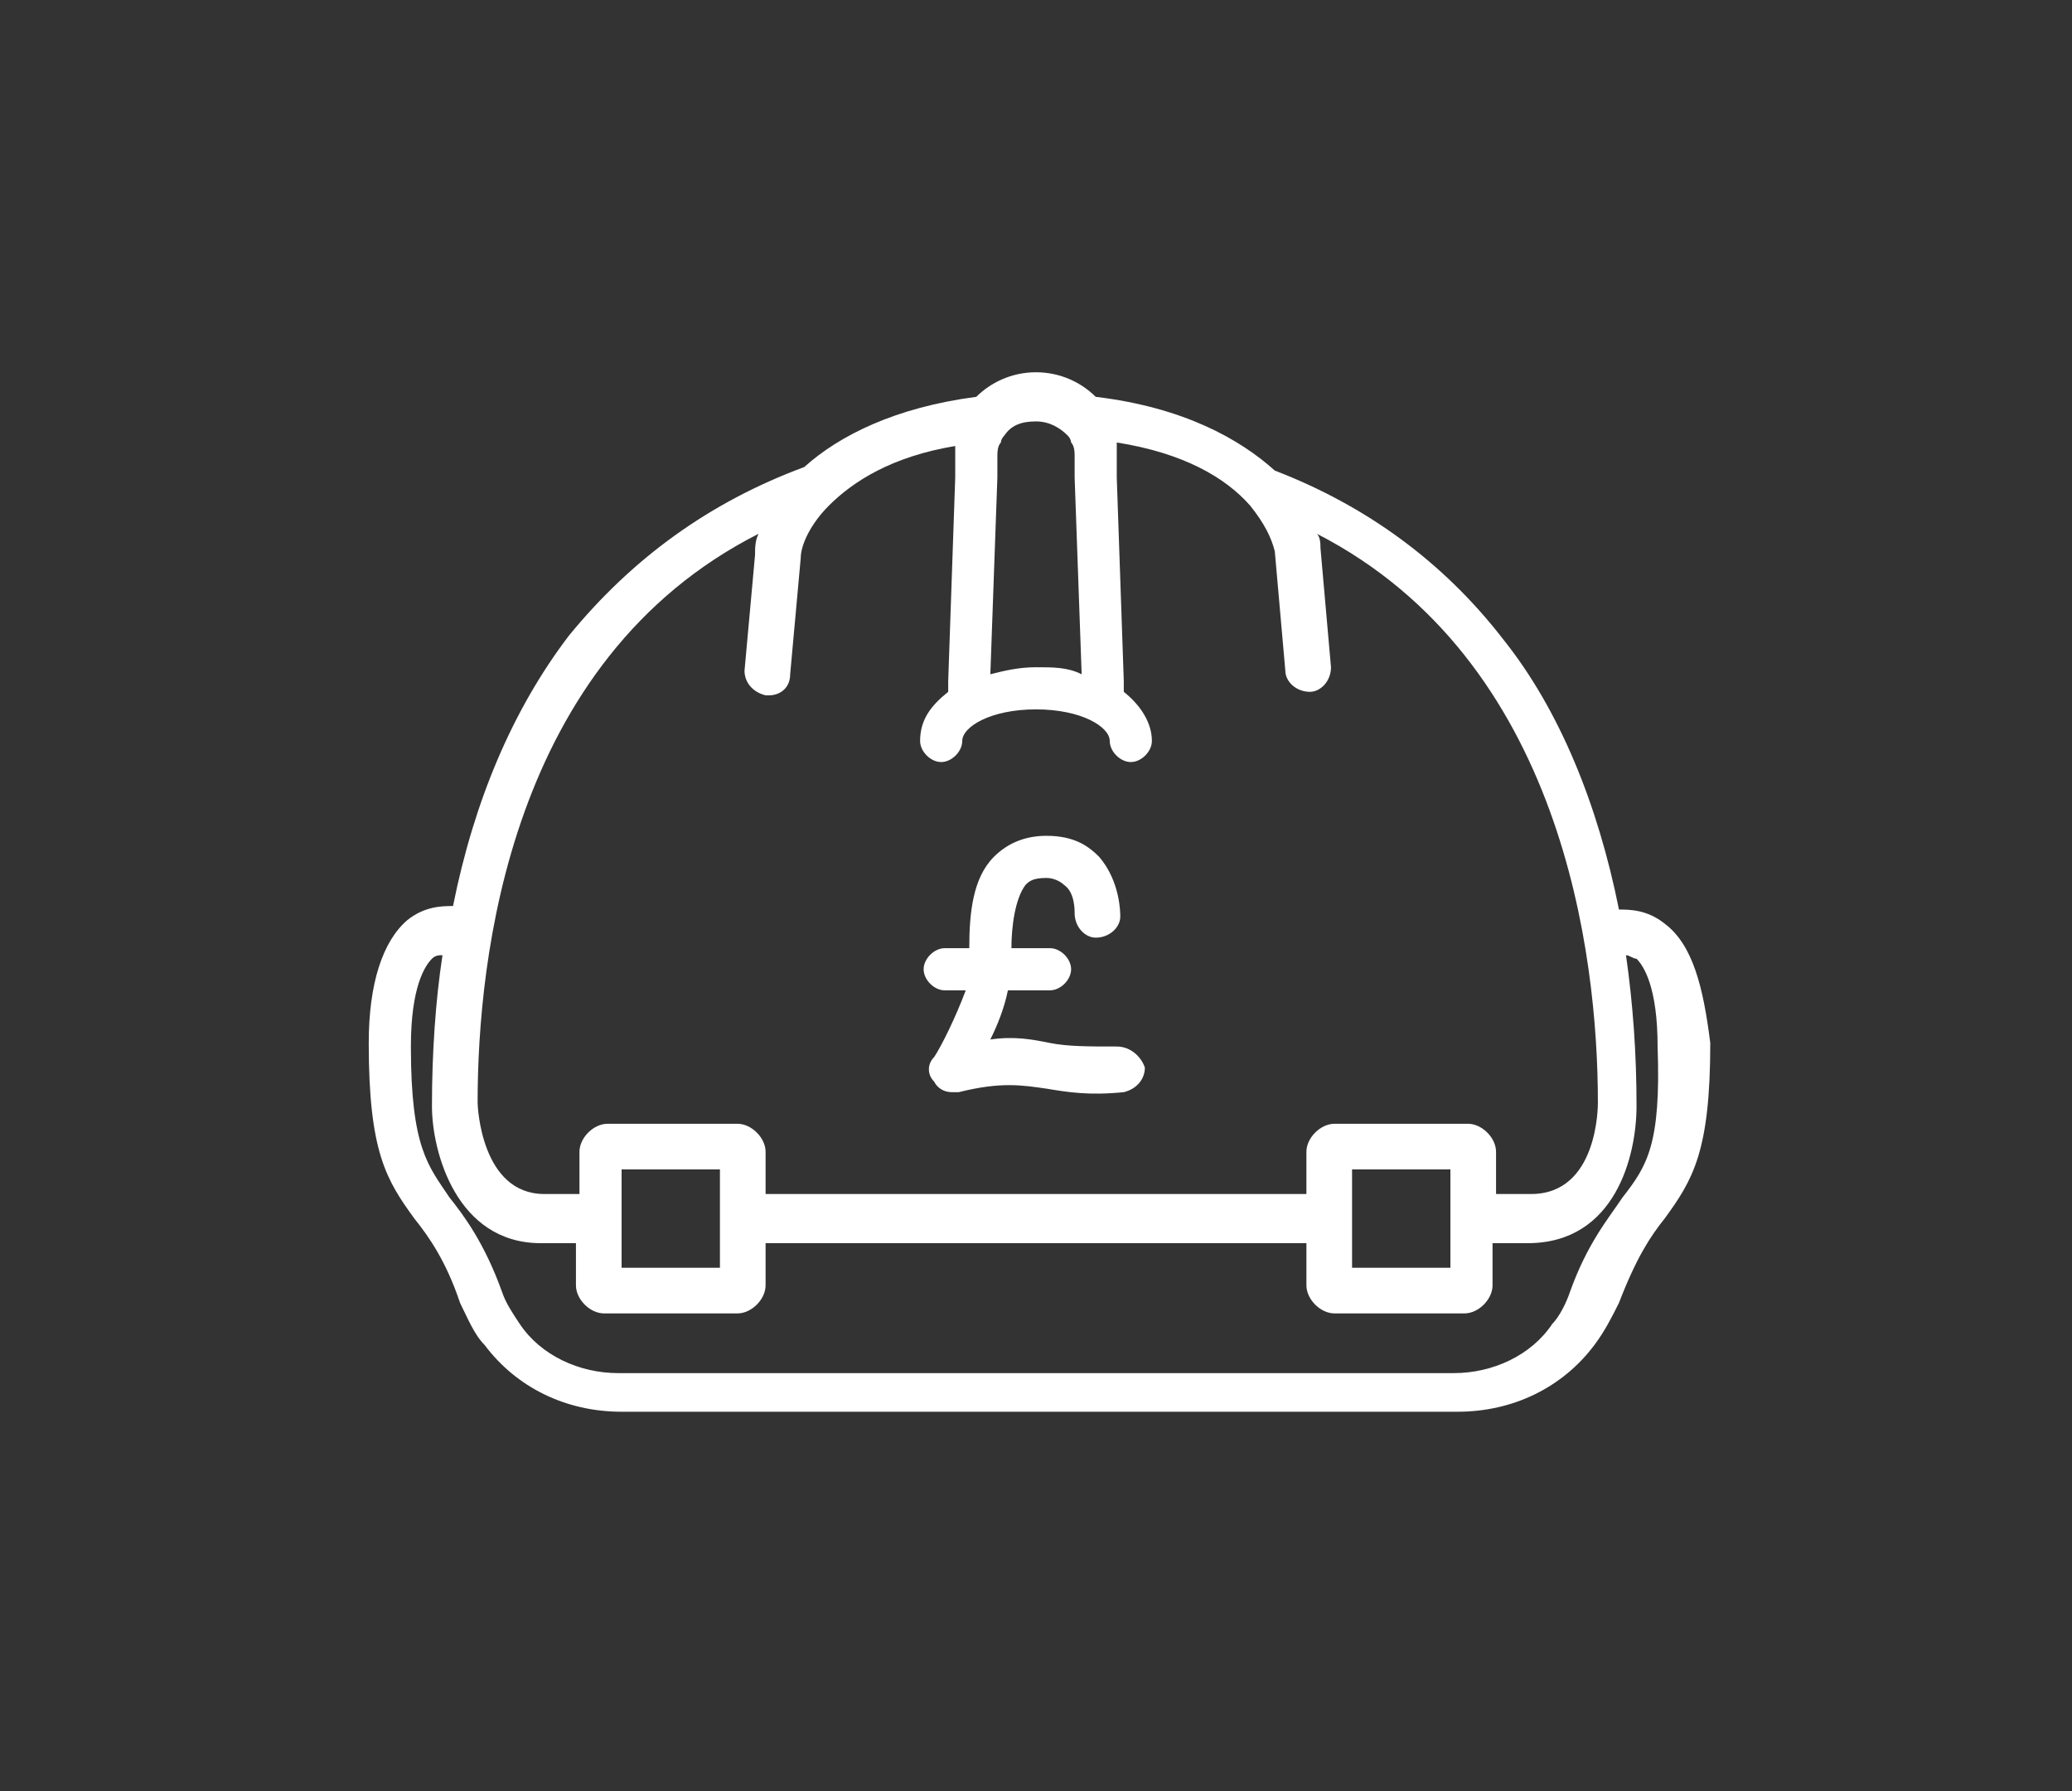
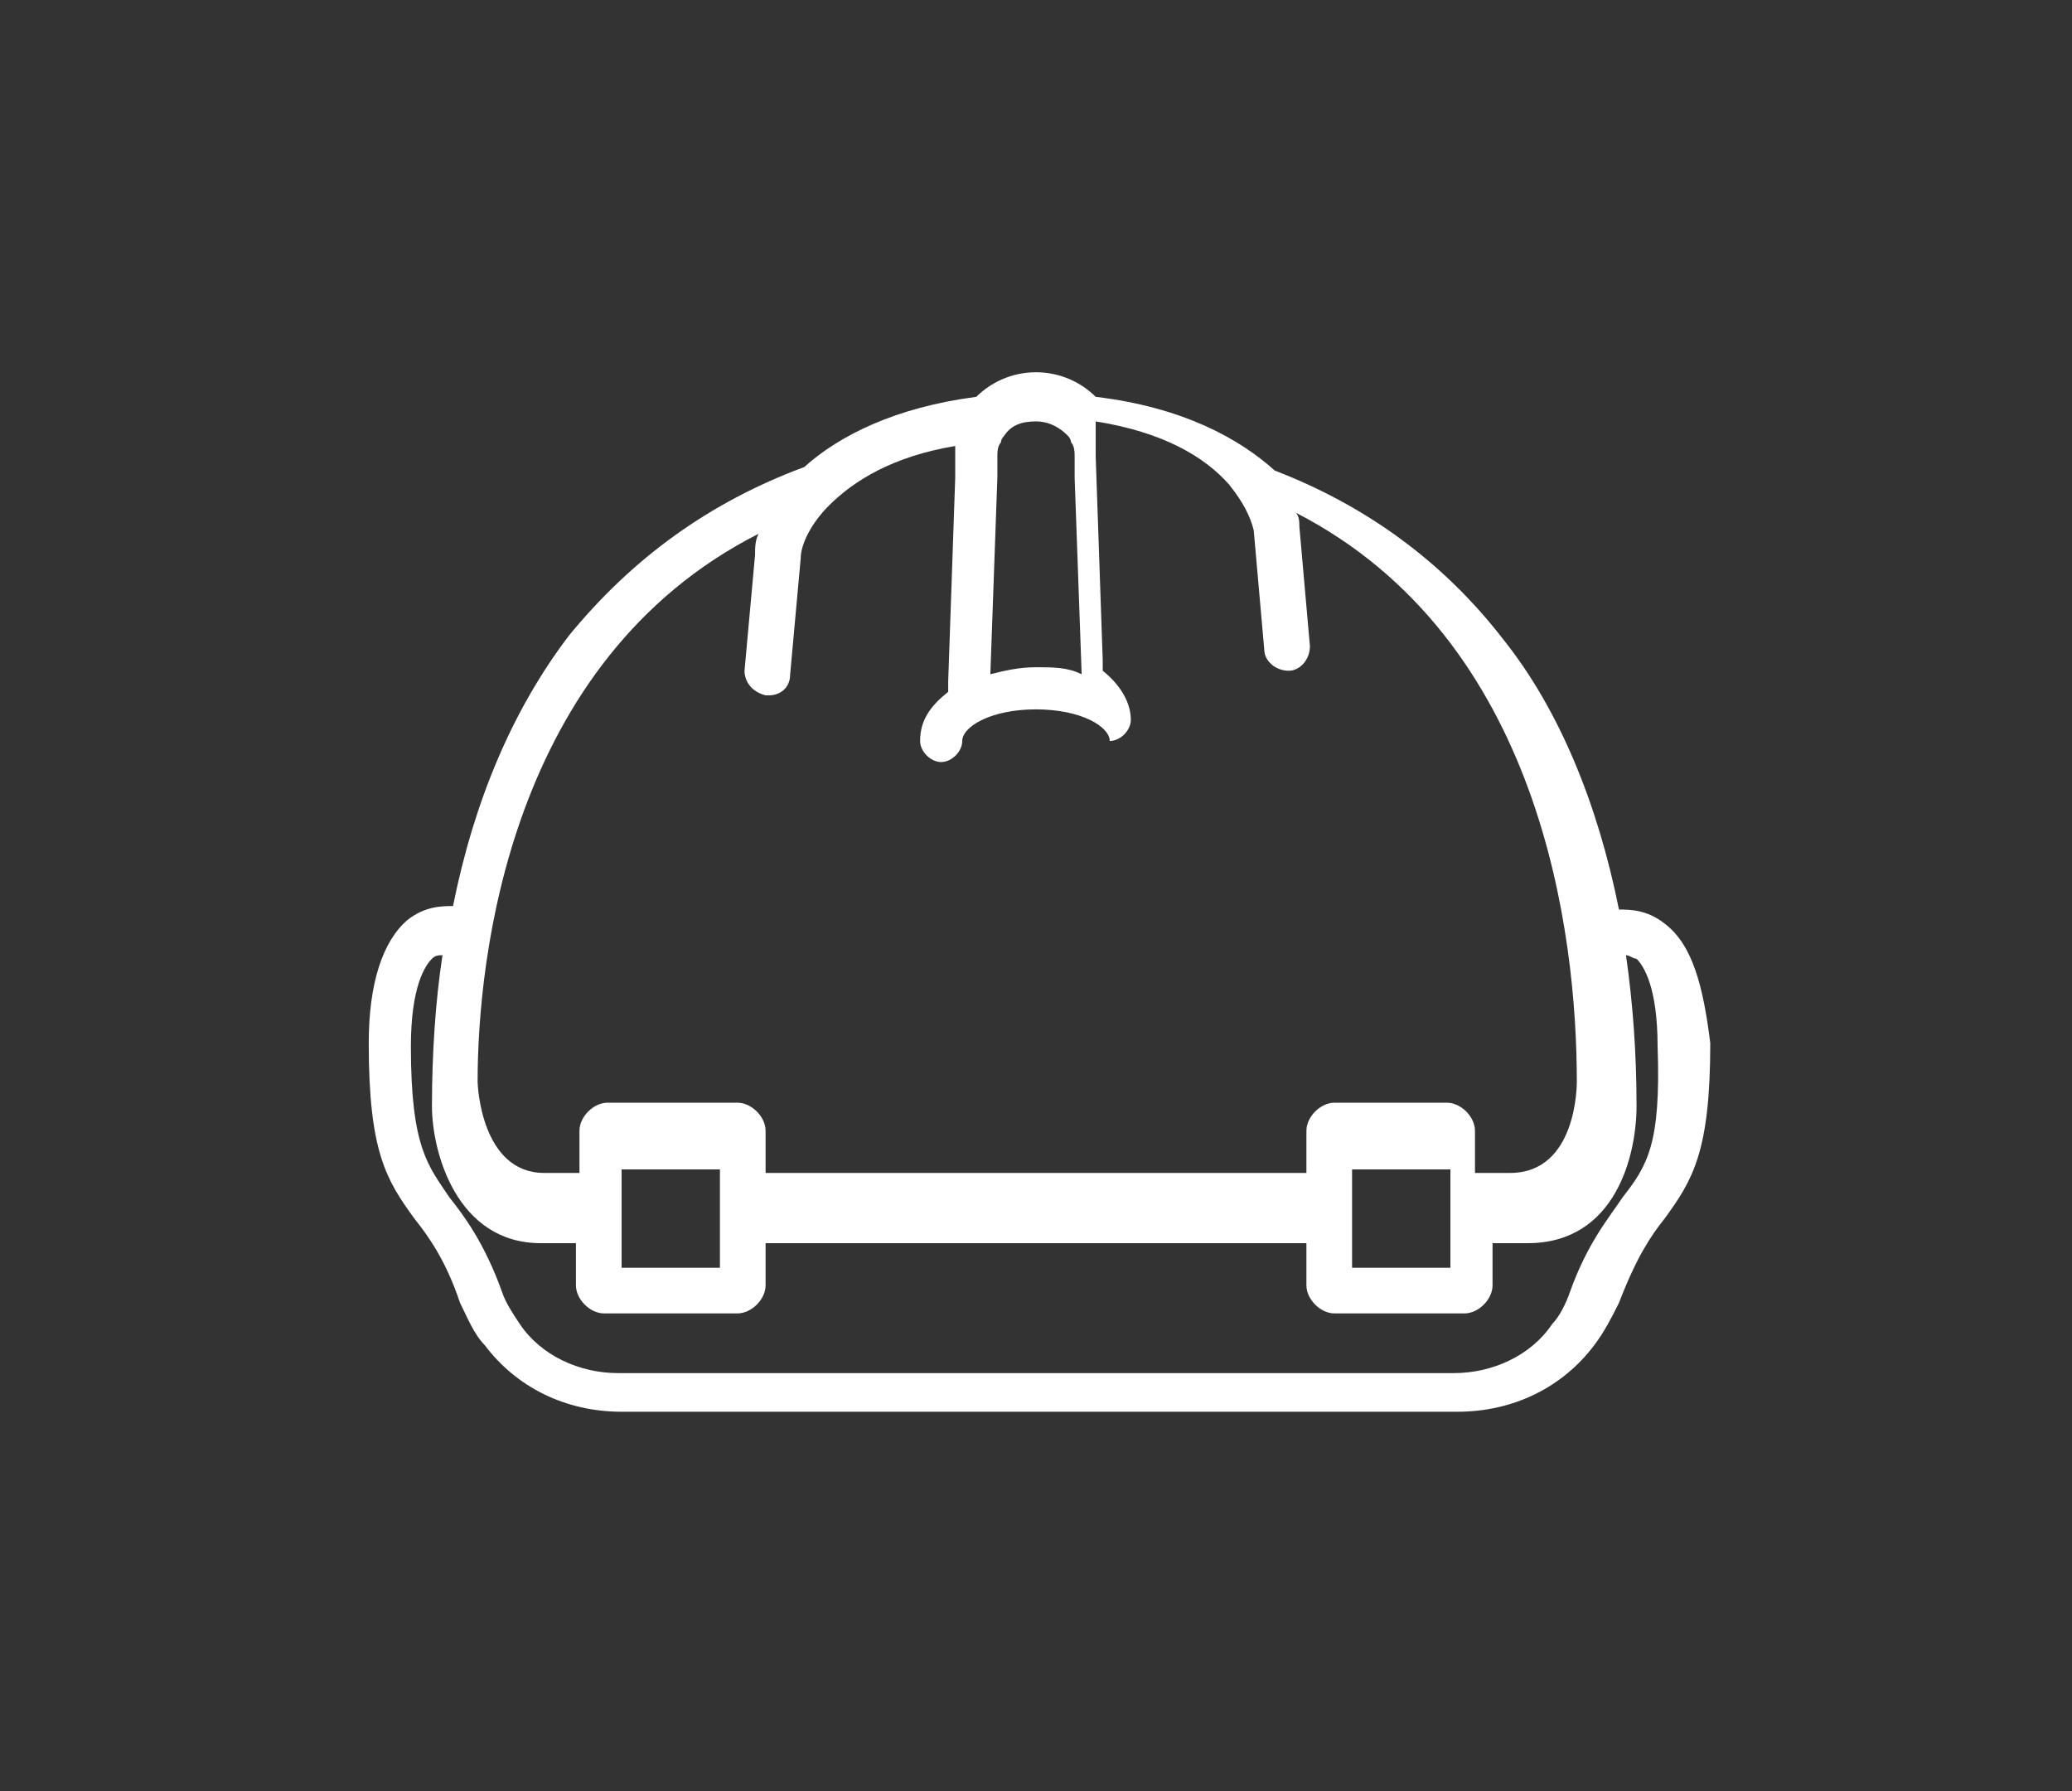
<svg xmlns="http://www.w3.org/2000/svg" version="1.1" id="Layer_1" x="0px" y="0px" viewBox="0 0 59 51" xml:space="preserve" width="59" height="51">
  <rect x="0" y="0" width="59" height="51" fill="#333333" stroke="none" />
  <style type="text/css">
	.st0{fill:#FFFFFF;}
</style>
  <g>
-     <path class="st0" d="M32.6,30.4c0,0.3-0.2,0.6-0.6,0.7c-1,0.1-1.6,0-2.2-0.1c-0.7-0.1-1.3-0.2-2.5,0.1c-0.1,0-0.1,0-0.2,0   c-0.2,0-0.4-0.1-0.5-0.3c-0.2-0.2-0.2-0.5,0-0.7c0.2-0.3,0.6-1.1,0.9-1.9h-0.6c-0.3,0-0.6-0.3-0.6-0.6c0-0.3,0.3-0.6,0.6-0.6h0.7   c0-1,0.1-2,0.7-2.6c0.4-0.4,0.9-0.6,1.5-0.6c0.8,0,1.2,0.3,1.5,0.6c0.6,0.7,0.6,1.6,0.6,1.7c0,0.3-0.3,0.6-0.7,0.6   c-0.3,0-0.6-0.3-0.6-0.7c0-0.1,0-0.6-0.3-0.8C30.2,25.1,30,25,29.8,25c-0.4,0-0.5,0.1-0.6,0.2c-0.3,0.4-0.4,1.2-0.4,1.8h1.1   c0.3,0,0.6,0.3,0.6,0.6c0,0.3-0.3,0.6-0.6,0.6h-1.2c-0.1,0.5-0.3,1-0.5,1.4c0.7-0.1,1.2,0,1.7,0.1c0.5,0.1,1.1,0.1,1.9,0.1   C32.2,29.8,32.5,30.1,32.6,30.4z" />
-     <path class="st0" d="M47.4,26.3c-0.5-0.4-1-0.4-1.3-0.4c0,0,0,0,0,0c-0.6-3-1.7-5.7-3.3-7.7c-1.7-2.2-3.9-3.8-6.5-4.8   c-1-0.9-2.6-1.8-5.1-2.1c-0.4-0.4-1-0.7-1.7-0.7h0c-0.7,0-1.3,0.3-1.7,0.7c-2.3,0.3-3.9,1.1-4.9,2c-2.7,1-4.9,2.6-6.7,4.8   c-1.6,2.1-2.7,4.7-3.3,7.7c0,0,0,0,0,0c-0.3,0-0.8,0-1.3,0.4c-0.7,0.6-1.1,1.8-1.1,3.5c0,3.1,0.5,3.9,1.3,5   c0.4,0.5,0.9,1.2,1.3,2.4c0.2,0.4,0.4,0.9,0.7,1.2c0.9,1.2,2.3,1.9,3.9,1.9h23.8c1.6,0,3-0.7,3.9-1.9c0.3-0.4,0.5-0.8,0.7-1.2   c0.5-1.3,0.9-1.9,1.3-2.4c0.8-1.1,1.3-1.9,1.3-5C48.5,28.1,48.2,26.9,47.4,26.3z M28.4,13.6l0-0.6c0-0.1,0-0.3,0.1-0.4   c0-0.1,0.1-0.2,0.1-0.2c0.2-0.3,0.5-0.4,0.9-0.4h0c0.4,0,0.7,0.2,0.9,0.4c0.1,0.1,0.1,0.2,0.1,0.2c0.1,0.1,0.1,0.3,0.1,0.4l0,0.6   l0.2,5.6C30.4,19,30,19,29.5,19c-0.5,0-0.9,0.1-1.3,0.2L28.4,13.6z M21.6,15.2c-0.1,0.2-0.1,0.4-0.1,0.6l-0.3,3.3   c0,0.3,0.2,0.6,0.6,0.7c0,0,0,0,0.1,0c0.3,0,0.6-0.2,0.6-0.6l0.3-3.3c0-0.4,0.3-1,0.8-1.5c0.7-0.7,1.8-1.4,3.6-1.7   c0,0.1,0,0.1,0,0.2l0,0.7l-0.2,5.8c0,0.1,0,0.2,0,0.3c-0.5,0.4-0.8,0.8-0.8,1.4c0,0.3,0.3,0.6,0.6,0.6s0.6-0.3,0.6-0.6   c0-0.4,0.8-0.9,2.1-0.9c1.3,0,2.1,0.5,2.1,0.9c0,0.3,0.3,0.6,0.6,0.6c0.3,0,0.6-0.3,0.6-0.6c0-0.5-0.3-1-0.8-1.4v0   c0-0.1,0-0.2,0-0.3l-0.2-5.8l0-0.7c0-0.1,0-0.2,0-0.3c1.9,0.3,3.1,1,3.8,1.8c0.4,0.5,0.6,0.9,0.7,1.3l0.3,3.4   c0,0.3,0.3,0.6,0.7,0.6c0.3,0,0.6-0.3,0.6-0.7l-0.3-3.4c0-0.1,0-0.3-0.1-0.4c7,3.6,8,12,8,16.2c0,0.1,0,2.6-1.9,2.6h-1v-1.2   c0-0.4-0.4-0.8-0.8-0.8H38c-0.4,0-0.8,0.4-0.8,0.8v1.2H21.8v-1.2c0-0.4-0.4-0.8-0.8-0.8h-3.7c-0.4,0-0.8,0.4-0.8,0.8v1.2h-1   c-1.8,0-1.9-2.5-1.9-2.6C13.6,27.3,14.5,18.8,21.6,15.2z M41.3,33.3v2.8h-2.8v-2.8H41.3z M20.5,33.3v2.8h-2.8v-2.8H20.5z    M46.2,34.1c-0.4,0.6-1,1.3-1.5,2.7c-0.1,0.3-0.3,0.7-0.5,0.9c-0.6,0.9-1.7,1.4-2.8,1.4H17.6c-1.1,0-2.2-0.5-2.8-1.4   c-0.2-0.3-0.4-0.6-0.5-0.9c-0.5-1.4-1.1-2.2-1.5-2.7c-0.6-0.9-1.1-1.4-1.1-4.3c0-1.7,0.4-2.3,0.6-2.5c0.1-0.1,0.2-0.1,0.3-0.1   c-0.2,1.3-0.3,2.8-0.3,4.3c0,1.3,0.7,3.9,3.1,3.9h1v1.2c0,0.4,0.4,0.8,0.8,0.8H21c0.4,0,0.8-0.4,0.8-0.8v-1.2h15.4v1.2   c0,0.4,0.4,0.8,0.8,0.8h3.7c0.4,0,0.8-0.4,0.8-0.8v-1.2h1c2.5,0,3.1-2.5,3.1-3.9c0-1.5-0.1-2.9-0.3-4.3c0,0,0,0,0,0   c0.1,0,0.2,0.1,0.3,0.1c0.2,0.2,0.6,0.8,0.6,2.5C47.3,32.6,46.9,33.2,46.2,34.1z" />
+     <path class="st0" d="M47.4,26.3c-0.5-0.4-1-0.4-1.3-0.4c0,0,0,0,0,0c-0.6-3-1.7-5.7-3.3-7.7c-1.7-2.2-3.9-3.8-6.5-4.8   c-1-0.9-2.6-1.8-5.1-2.1c-0.4-0.4-1-0.7-1.7-0.7h0c-0.7,0-1.3,0.3-1.7,0.7c-2.3,0.3-3.9,1.1-4.9,2c-2.7,1-4.9,2.6-6.7,4.8   c-1.6,2.1-2.7,4.7-3.3,7.7c0,0,0,0,0,0c-0.3,0-0.8,0-1.3,0.4c-0.7,0.6-1.1,1.8-1.1,3.5c0,3.1,0.5,3.9,1.3,5   c0.4,0.5,0.9,1.2,1.3,2.4c0.2,0.4,0.4,0.9,0.7,1.2c0.9,1.2,2.3,1.9,3.9,1.9h23.8c1.6,0,3-0.7,3.9-1.9c0.3-0.4,0.5-0.8,0.7-1.2   c0.5-1.3,0.9-1.9,1.3-2.4c0.8-1.1,1.3-1.9,1.3-5C48.5,28.1,48.2,26.9,47.4,26.3z M28.4,13.6l0-0.6c0-0.1,0-0.3,0.1-0.4   c0-0.1,0.1-0.2,0.1-0.2c0.2-0.3,0.5-0.4,0.9-0.4h0c0.4,0,0.7,0.2,0.9,0.4c0.1,0.1,0.1,0.2,0.1,0.2c0.1,0.1,0.1,0.3,0.1,0.4l0,0.6   l0.2,5.6C30.4,19,30,19,29.5,19c-0.5,0-0.9,0.1-1.3,0.2L28.4,13.6z M21.6,15.2c-0.1,0.2-0.1,0.4-0.1,0.6l-0.3,3.3   c0,0.3,0.2,0.6,0.6,0.7c0,0,0,0,0.1,0c0.3,0,0.6-0.2,0.6-0.6l0.3-3.3c0-0.4,0.3-1,0.8-1.5c0.7-0.7,1.8-1.4,3.6-1.7   c0,0.1,0,0.1,0,0.2l0,0.7l-0.2,5.8c0,0.1,0,0.2,0,0.3c-0.5,0.4-0.8,0.8-0.8,1.4c0,0.3,0.3,0.6,0.6,0.6s0.6-0.3,0.6-0.6   c0-0.4,0.8-0.9,2.1-0.9c1.3,0,2.1,0.5,2.1,0.9c0.3,0,0.6-0.3,0.6-0.6c0-0.5-0.3-1-0.8-1.4v0   c0-0.1,0-0.2,0-0.3l-0.2-5.8l0-0.7c0-0.1,0-0.2,0-0.3c1.9,0.3,3.1,1,3.8,1.8c0.4,0.5,0.6,0.9,0.7,1.3l0.3,3.4   c0,0.3,0.3,0.6,0.7,0.6c0.3,0,0.6-0.3,0.6-0.7l-0.3-3.4c0-0.1,0-0.3-0.1-0.4c7,3.6,8,12,8,16.2c0,0.1,0,2.6-1.9,2.6h-1v-1.2   c0-0.4-0.4-0.8-0.8-0.8H38c-0.4,0-0.8,0.4-0.8,0.8v1.2H21.8v-1.2c0-0.4-0.4-0.8-0.8-0.8h-3.7c-0.4,0-0.8,0.4-0.8,0.8v1.2h-1   c-1.8,0-1.9-2.5-1.9-2.6C13.6,27.3,14.5,18.8,21.6,15.2z M41.3,33.3v2.8h-2.8v-2.8H41.3z M20.5,33.3v2.8h-2.8v-2.8H20.5z    M46.2,34.1c-0.4,0.6-1,1.3-1.5,2.7c-0.1,0.3-0.3,0.7-0.5,0.9c-0.6,0.9-1.7,1.4-2.8,1.4H17.6c-1.1,0-2.2-0.5-2.8-1.4   c-0.2-0.3-0.4-0.6-0.5-0.9c-0.5-1.4-1.1-2.2-1.5-2.7c-0.6-0.9-1.1-1.4-1.1-4.3c0-1.7,0.4-2.3,0.6-2.5c0.1-0.1,0.2-0.1,0.3-0.1   c-0.2,1.3-0.3,2.8-0.3,4.3c0,1.3,0.7,3.9,3.1,3.9h1v1.2c0,0.4,0.4,0.8,0.8,0.8H21c0.4,0,0.8-0.4,0.8-0.8v-1.2h15.4v1.2   c0,0.4,0.4,0.8,0.8,0.8h3.7c0.4,0,0.8-0.4,0.8-0.8v-1.2h1c2.5,0,3.1-2.5,3.1-3.9c0-1.5-0.1-2.9-0.3-4.3c0,0,0,0,0,0   c0.1,0,0.2,0.1,0.3,0.1c0.2,0.2,0.6,0.8,0.6,2.5C47.3,32.6,46.9,33.2,46.2,34.1z" />
  </g>
</svg>